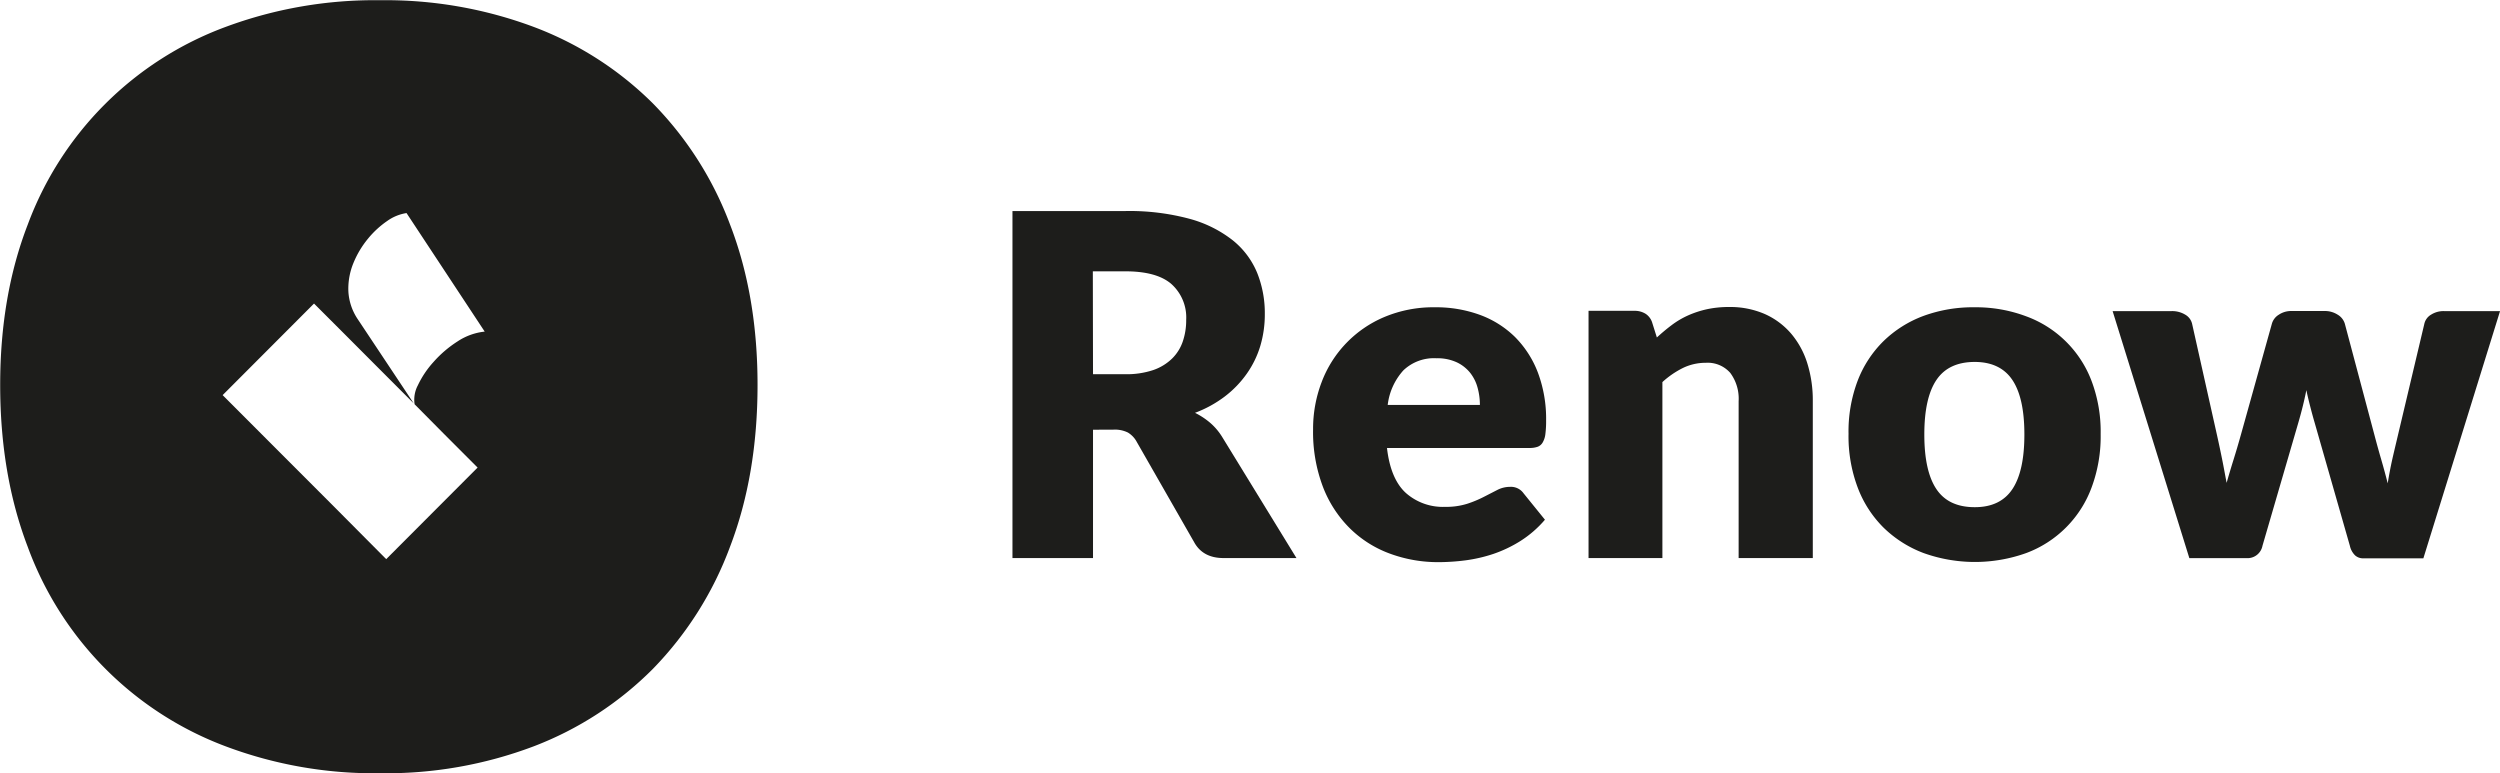
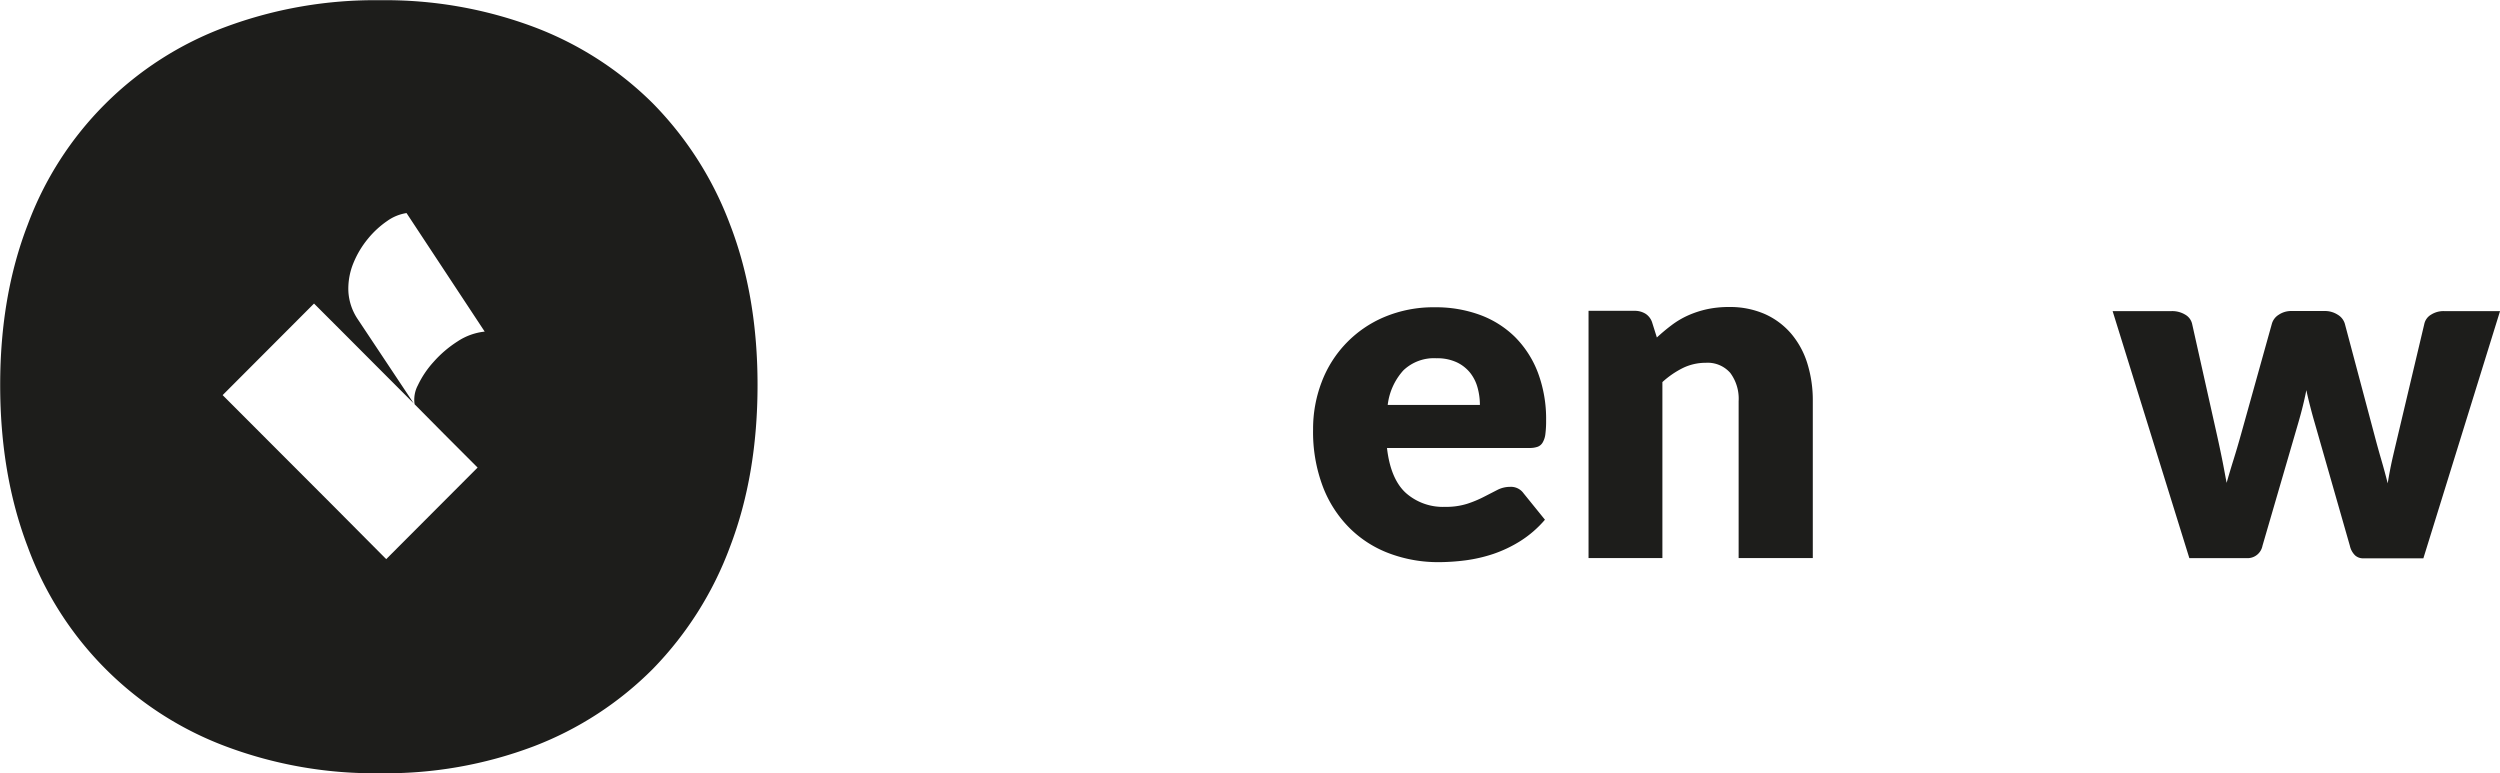
<svg xmlns="http://www.w3.org/2000/svg" viewBox="0 0 556.17 171.97" data-sanitized-data-name="Layer 1" data-name="Layer 1" id="Layer_1">
  <defs>
    <style>.cls-1{fill:#1d1d1b;}</style>
  </defs>
-   <path transform="translate(-56.67 -56.85)" d="M299.83,152.45V181H281.91V103.8H307a51.49,51.49,0,0,1,14.28,1.72,26.93,26.93,0,0,1,9.65,4.8,18.16,18.16,0,0,1,5.43,7.26,24.05,24.05,0,0,1,1.69,9.11,24.59,24.59,0,0,1-1,7.11,21.4,21.4,0,0,1-3,6.17,23.07,23.07,0,0,1-4.87,5.06,26,26,0,0,1-6.66,3.66,16.64,16.64,0,0,1,3.37,2.22,13.56,13.56,0,0,1,2.73,3.24L345.09,181H328.87c-3,0-5.16-1.13-6.46-3.39l-12.83-22.42a5.4,5.4,0,0,0-2-2.12,6.57,6.57,0,0,0-3.2-.64Zm0-12.35H307a18.62,18.62,0,0,0,6.22-.92,11.24,11.24,0,0,0,4.22-2.58,9.71,9.71,0,0,0,2.38-3.84,14.58,14.58,0,0,0,.74-4.74,10,10,0,0,0-3.31-8Q314,117.21,307,117.21h-7.21Z" class="cls-1" />
  <path transform="translate(-56.67 -56.85)" d="M375.93,125.21a28.4,28.4,0,0,1,10,1.7,21.83,21.83,0,0,1,7.79,4.92,22.6,22.6,0,0,1,5.09,7.93,29.29,29.29,0,0,1,1.82,10.63,22.56,22.56,0,0,1-.16,3,4.75,4.75,0,0,1-.58,1.85,2.16,2.16,0,0,1-1.14,1,5.27,5.27,0,0,1-1.83.27H365.23q.79,6.89,4.19,10a12.43,12.43,0,0,0,8.74,3.1,15.64,15.64,0,0,0,4.93-.69,25,25,0,0,0,3.68-1.53l3-1.54a6.17,6.17,0,0,1,2.84-.69,3.43,3.43,0,0,1,3,1.43l4.76,5.88a24.18,24.18,0,0,1-5.48,4.75,28.62,28.62,0,0,1-6,2.86,33.23,33.23,0,0,1-6.2,1.43,47.57,47.57,0,0,1-5.91.4A30.91,30.91,0,0,1,365.84,180a24.8,24.8,0,0,1-8.85-5.6,26.16,26.16,0,0,1-6-9.22,34.36,34.36,0,0,1-2.2-12.82,29.07,29.07,0,0,1,1.88-10.44,25.43,25.43,0,0,1,13.94-14.53A28.13,28.13,0,0,1,375.93,125.21Zm.32,11.34a9.86,9.86,0,0,0-7.36,2.68,13.86,13.86,0,0,0-3.5,7.71H385.9a14.36,14.36,0,0,0-.51-3.82,9.18,9.18,0,0,0-1.64-3.31,8.42,8.42,0,0,0-3-2.36A10.27,10.27,0,0,0,376.25,136.55Z" class="cls-1" />
  <path transform="translate(-56.67 -56.85)" d="M410.07,181v-55h10.17a4.52,4.52,0,0,1,2.57.69,3.68,3.68,0,0,1,1.46,2.06l1,3.18a42.4,42.4,0,0,1,3.29-2.75,19,19,0,0,1,3.63-2.15,21.9,21.9,0,0,1,4.19-1.38,22.77,22.77,0,0,1,4.9-.5,19.33,19.33,0,0,1,8,1.56,16.61,16.61,0,0,1,5.85,4.35,18.83,18.83,0,0,1,3.61,6.62,27.63,27.63,0,0,1,1.22,8.35V181H443.46V146.09a9.6,9.6,0,0,0-1.86-6.28,6.68,6.68,0,0,0-5.46-2.25,11.54,11.54,0,0,0-5.09,1.16,19.89,19.89,0,0,0-4.55,3.13V181Z" class="cls-1" />
-   <path transform="translate(-56.67 -56.85)" d="M496,125.21a31.72,31.72,0,0,1,11.4,2A24.56,24.56,0,0,1,522,141.67a32,32,0,0,1,2,11.74,32.57,32.57,0,0,1-2,11.84,24.67,24.67,0,0,1-14.54,14.63,33.85,33.85,0,0,1-22.87,0,25.73,25.73,0,0,1-8.91-5.67,25,25,0,0,1-5.77-9,32.36,32.36,0,0,1-2-11.84,31.81,31.81,0,0,1,2-11.74,24.83,24.83,0,0,1,5.77-8.88,25.47,25.47,0,0,1,8.91-5.62A32,32,0,0,1,496,125.21Zm0,44.47q5.67,0,8.35-4t2.68-12.17q0-8.16-2.68-12.14t-8.35-4q-5.83,0-8.53,4t-2.7,12.14q0,8.16,2.7,12.17T496,169.68Z" class="cls-1" />
  <path transform="translate(-56.67 -56.85)" d="M526.66,126.06h13.15a5.6,5.6,0,0,1,3,.79,3.18,3.18,0,0,1,1.54,2.07l5.51,24.64q.63,2.82,1.16,5.46c.36,1.77.67,3.52,1,5.25q.74-2.6,1.56-5.22t1.62-5.49l6.89-24.69a3.46,3.46,0,0,1,1.53-2,4.92,4.92,0,0,1,2.81-.83h7.32a5.3,5.3,0,0,1,3,.83,3.49,3.49,0,0,1,1.57,2l6.57,24.69q.74,2.82,1.51,5.46t1.46,5.36q.42-2.65,1-5.28c.4-1.75.84-3.59,1.3-5.54L596,128.92a3.16,3.16,0,0,1,1.51-2.07,5.13,5.13,0,0,1,2.83-.79h12.51l-17.06,55H582.42a2.63,2.63,0,0,1-1.8-.64,4.2,4.2,0,0,1-1.17-2.12l-7.84-27.4c-.36-1.23-.69-2.45-1-3.66s-.6-2.4-.85-3.6c-.24,1.24-.52,2.47-.82,3.68s-.64,2.45-1,3.69L560,178.26a3.39,3.39,0,0,1-3.5,2.76H543.73Z" class="cls-1" />
  <path transform="translate(-56.67 -56.85)" d="M219.08,106.8a76.82,76.82,0,0,0-17.17-26.95,74.93,74.93,0,0,0-26.47-17,94.19,94.19,0,0,0-34.18-5.95,95.33,95.33,0,0,0-34.43,5.95,74.47,74.47,0,0,0-44,44q-6.12,15.84-6.12,35.63,0,19.95,6.12,36a74.87,74.87,0,0,0,44,44.39,94.06,94.06,0,0,0,34.43,6,92.94,92.94,0,0,0,34.18-6,75.3,75.3,0,0,0,26.47-17.21,77.35,77.35,0,0,0,17.17-27.18q6.12-16,6.12-36Q225.2,122.65,219.08,106.8Zm-63.74,46.48,7.58,7.59-20.33,20.37L131,169.58l-11.64-11.65-6.58-6.59-6.58-6.59,20.33-20.37,7.09,7.09,7.11,7.13,7.14,7.15.83.82-12.41-18.66a12.26,12.26,0,0,1-2.12-6.29,15,15,0,0,1,1.12-6.24,21,21,0,0,1,3.26-5.45,20.58,20.58,0,0,1,4.29-3.94,10,10,0,0,1,4.27-1.74l17.39,26.37a13.52,13.52,0,0,0-6.08,2.21,25.22,25.22,0,0,0-5.29,4.53,21.25,21.25,0,0,0-3.5,5.21,6.79,6.79,0,0,0-.72,4.22Z" class="cls-1" />
</svg>